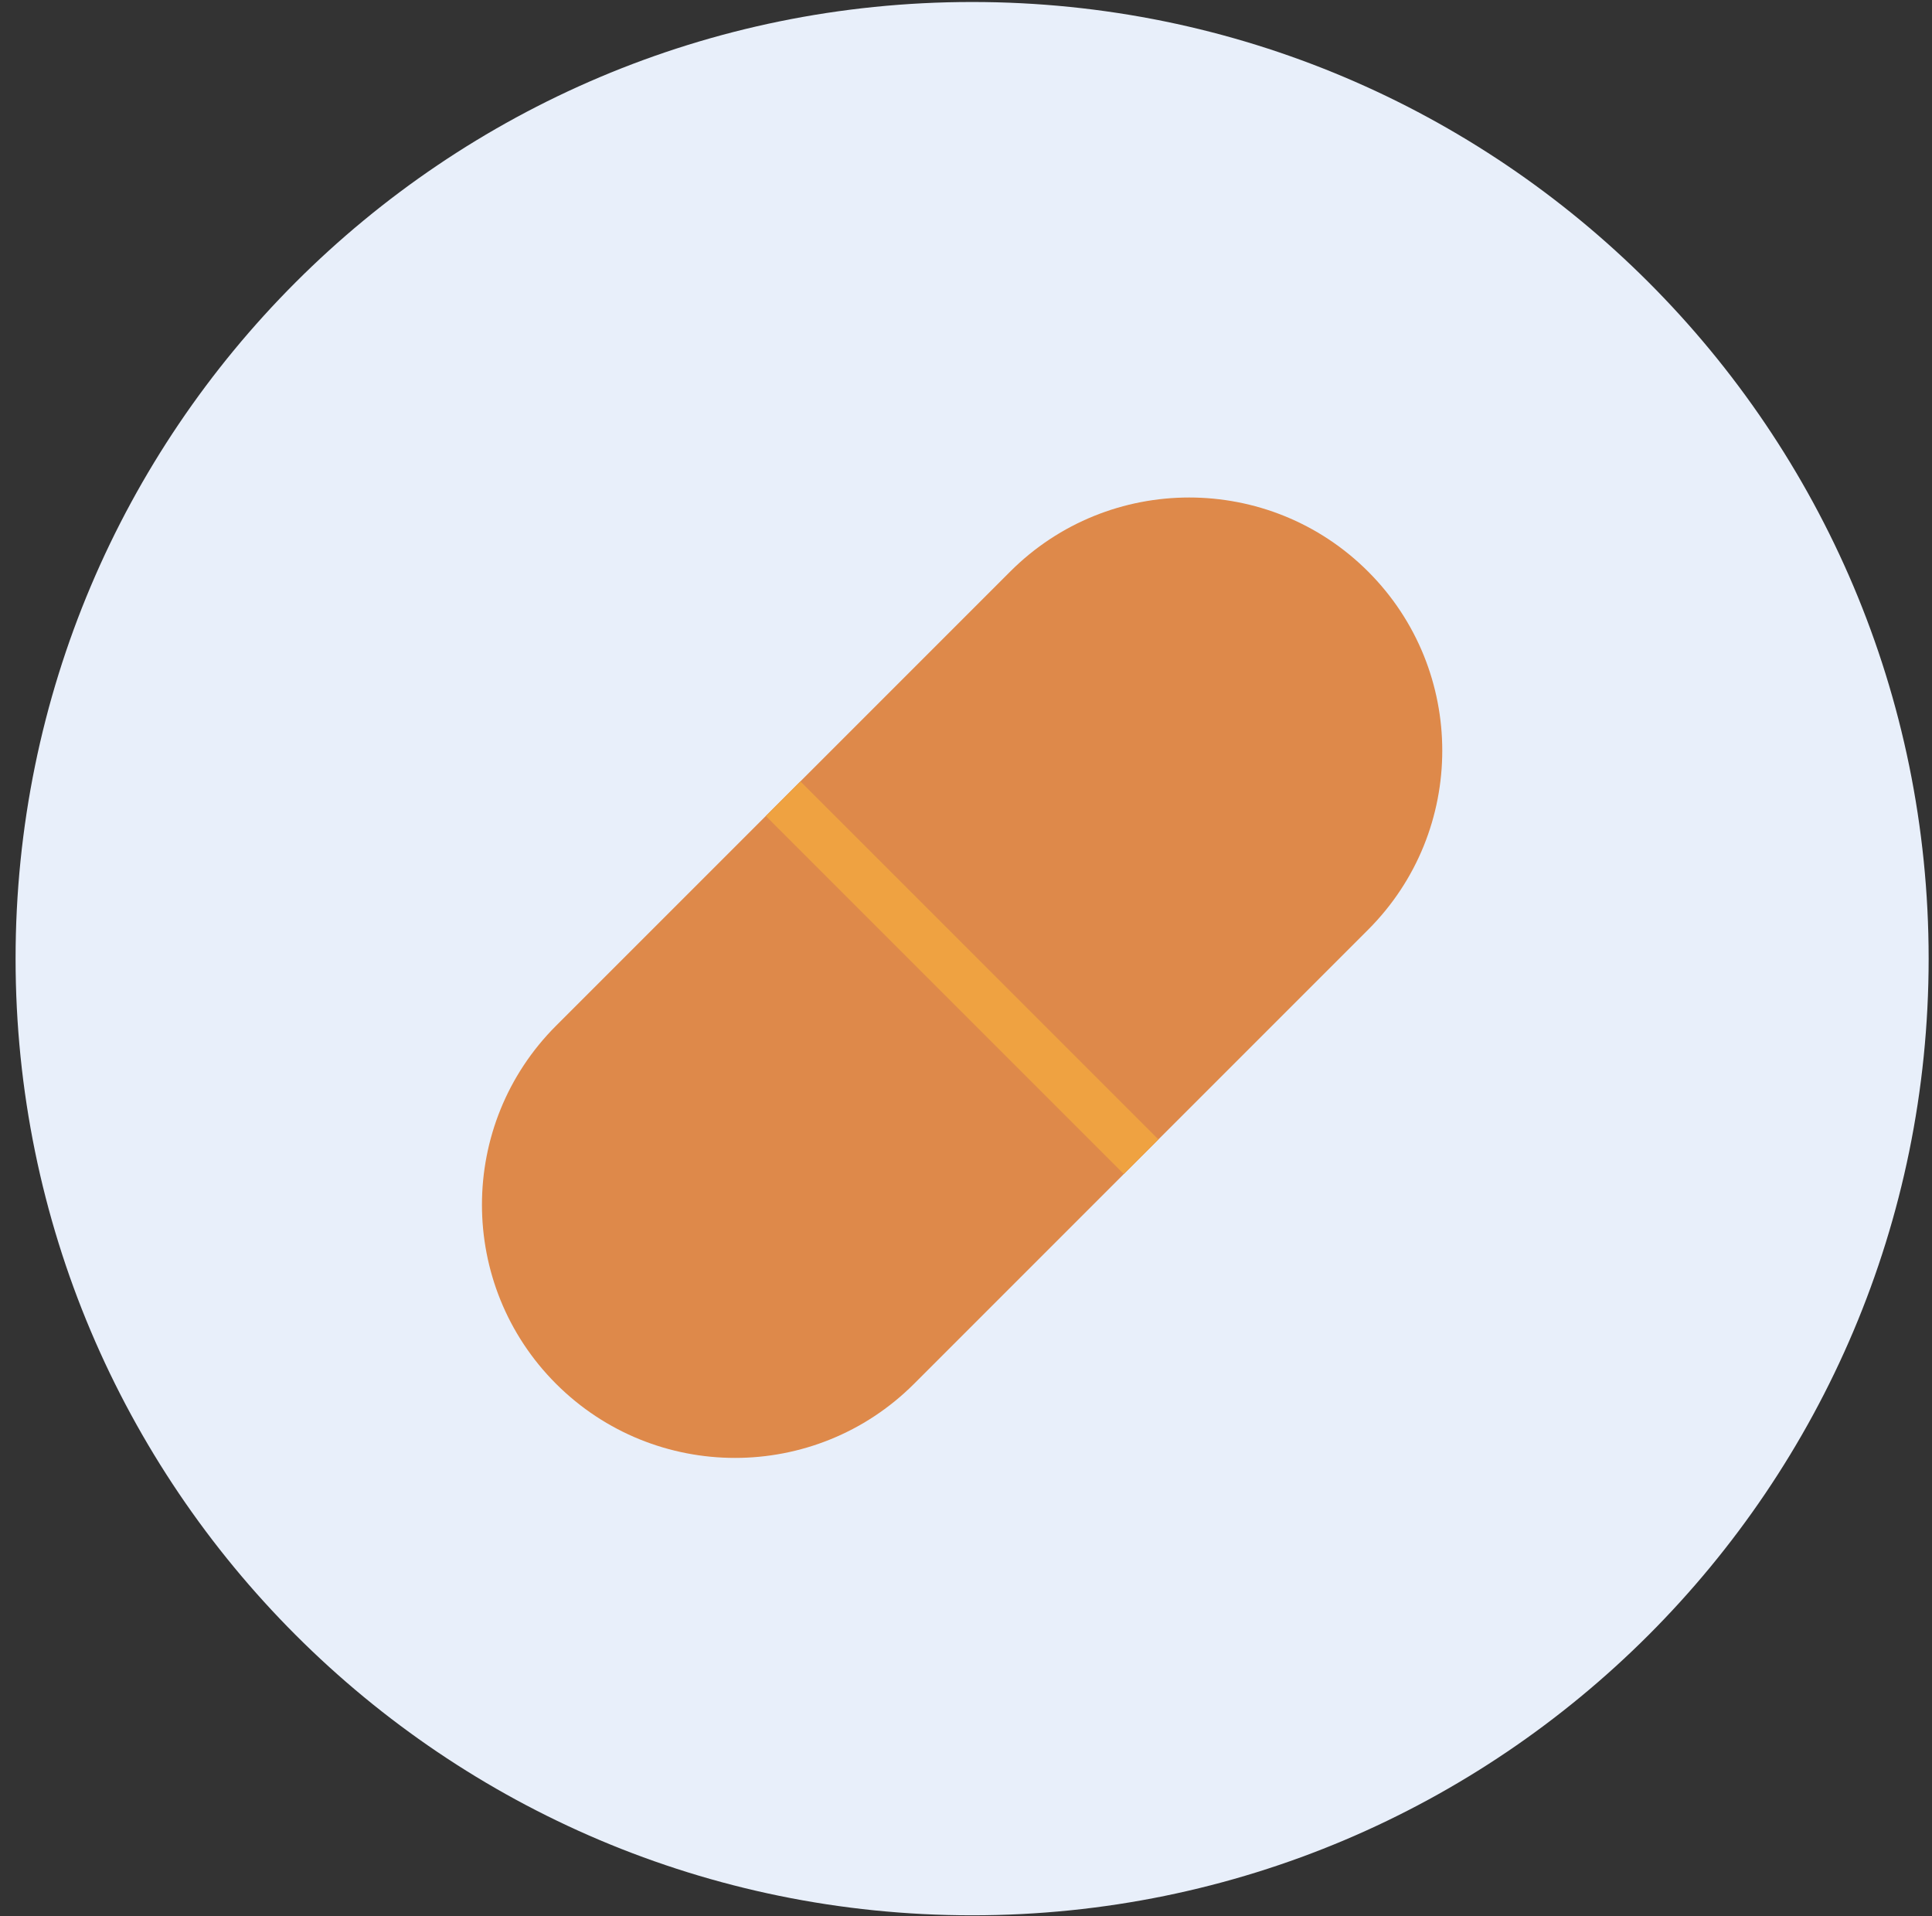
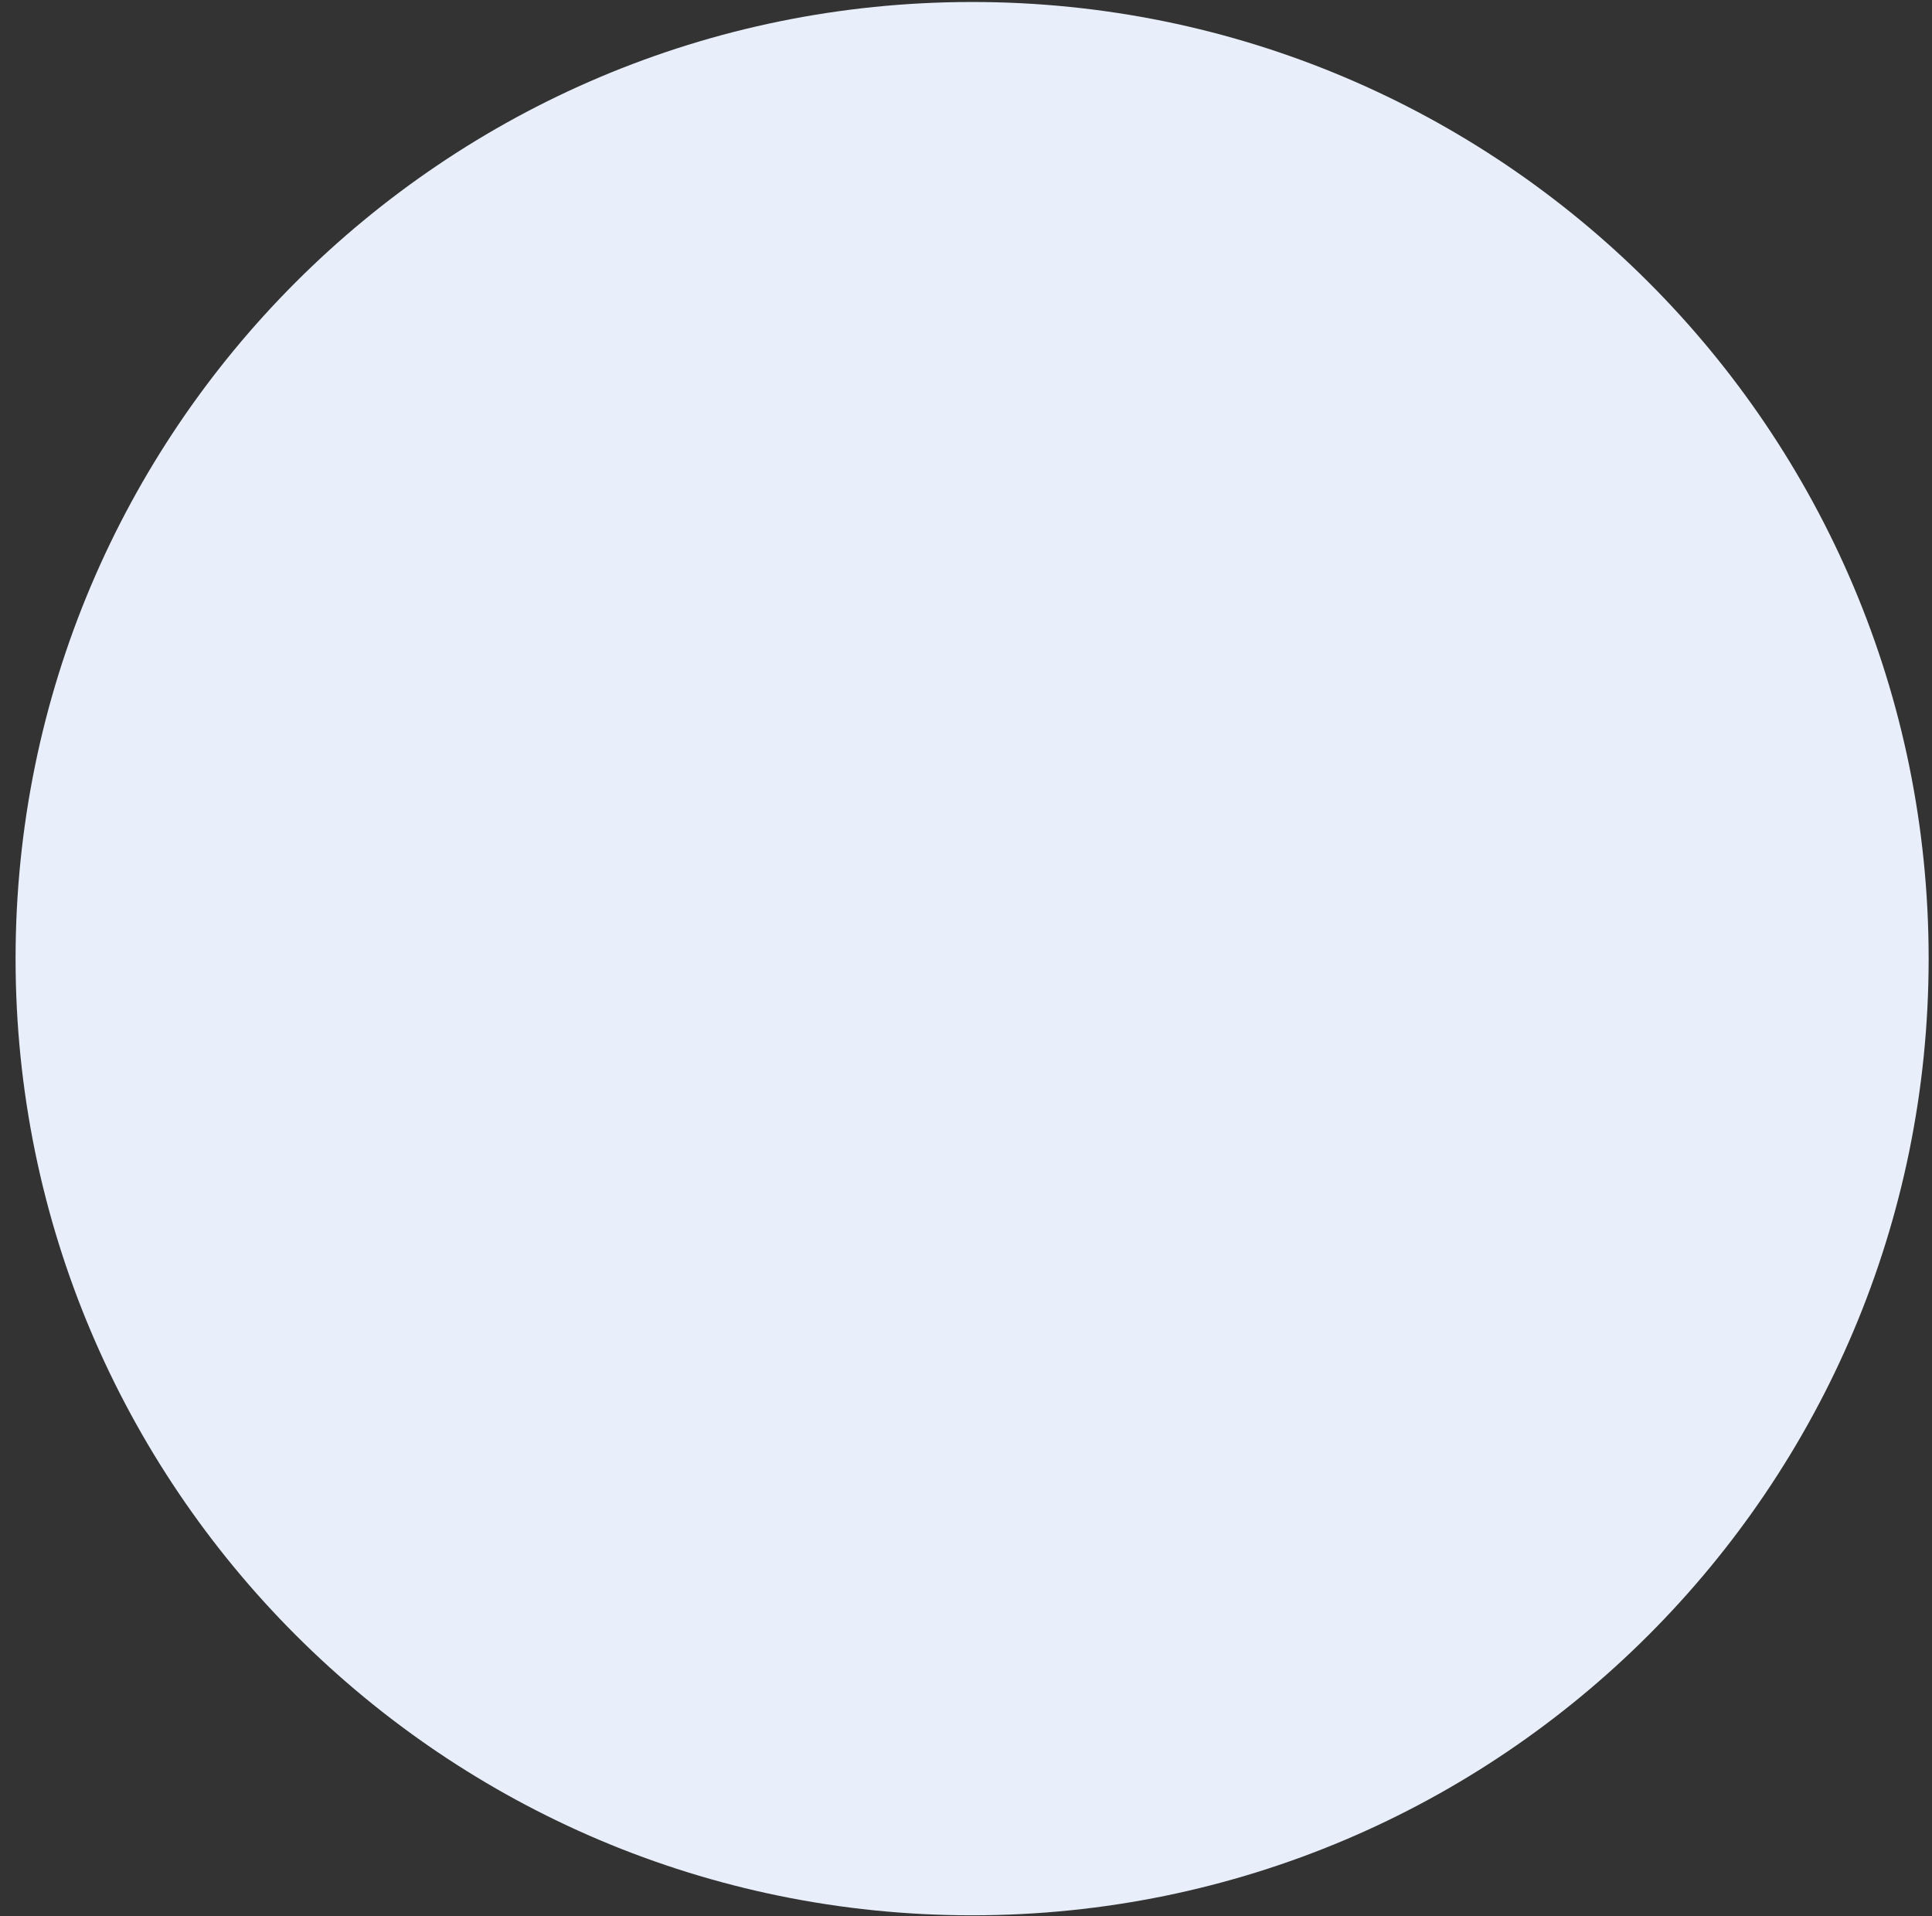
<svg xmlns="http://www.w3.org/2000/svg" width="121" height="120" viewBox="0 0 121 120" fill="none">
  <rect x="0" y="0" width="121" height="120" fill="#333333" stroke="none" />
  <g clip-path="url(#clip0_123_10477)">
    <path d="M60.883 119.94C93.969 119.94 120.79 93.118 120.79 60.032C120.79 26.946 93.969 0.125 60.883 0.125C27.797 0.125 0.976 26.946 0.976 60.032C0.976 93.118 27.797 119.94 60.883 119.94Z" fill="#E8EFFA" />
-     <path d="M71.467 72.436L57.247 86.657C51.06 92.844 41.013 92.844 34.825 86.657L34.825 86.657C28.638 80.469 28.638 70.423 34.825 64.235L49.046 50.015L71.467 72.436L71.467 72.436Z" fill="#DE894A" />
-     <path d="M85.687 58.217L71.467 72.437L49.046 50.015L63.266 35.795C69.453 29.608 79.5 29.608 85.687 35.795L85.687 35.795C91.875 41.983 91.875 52.029 85.687 58.217Z" fill="#DE894A" />
-     <path d="M50.13 48.93L47.962 51.099L70.383 73.52L72.551 71.352L50.13 48.93Z" fill="#EFA241" />
  </g>
  <defs>
    <clipPath id="clip0_123_10477">
      <rect width="120" height="120" fill="white" transform="translate(0.934)" />
    </clipPath>
  </defs>
</svg>